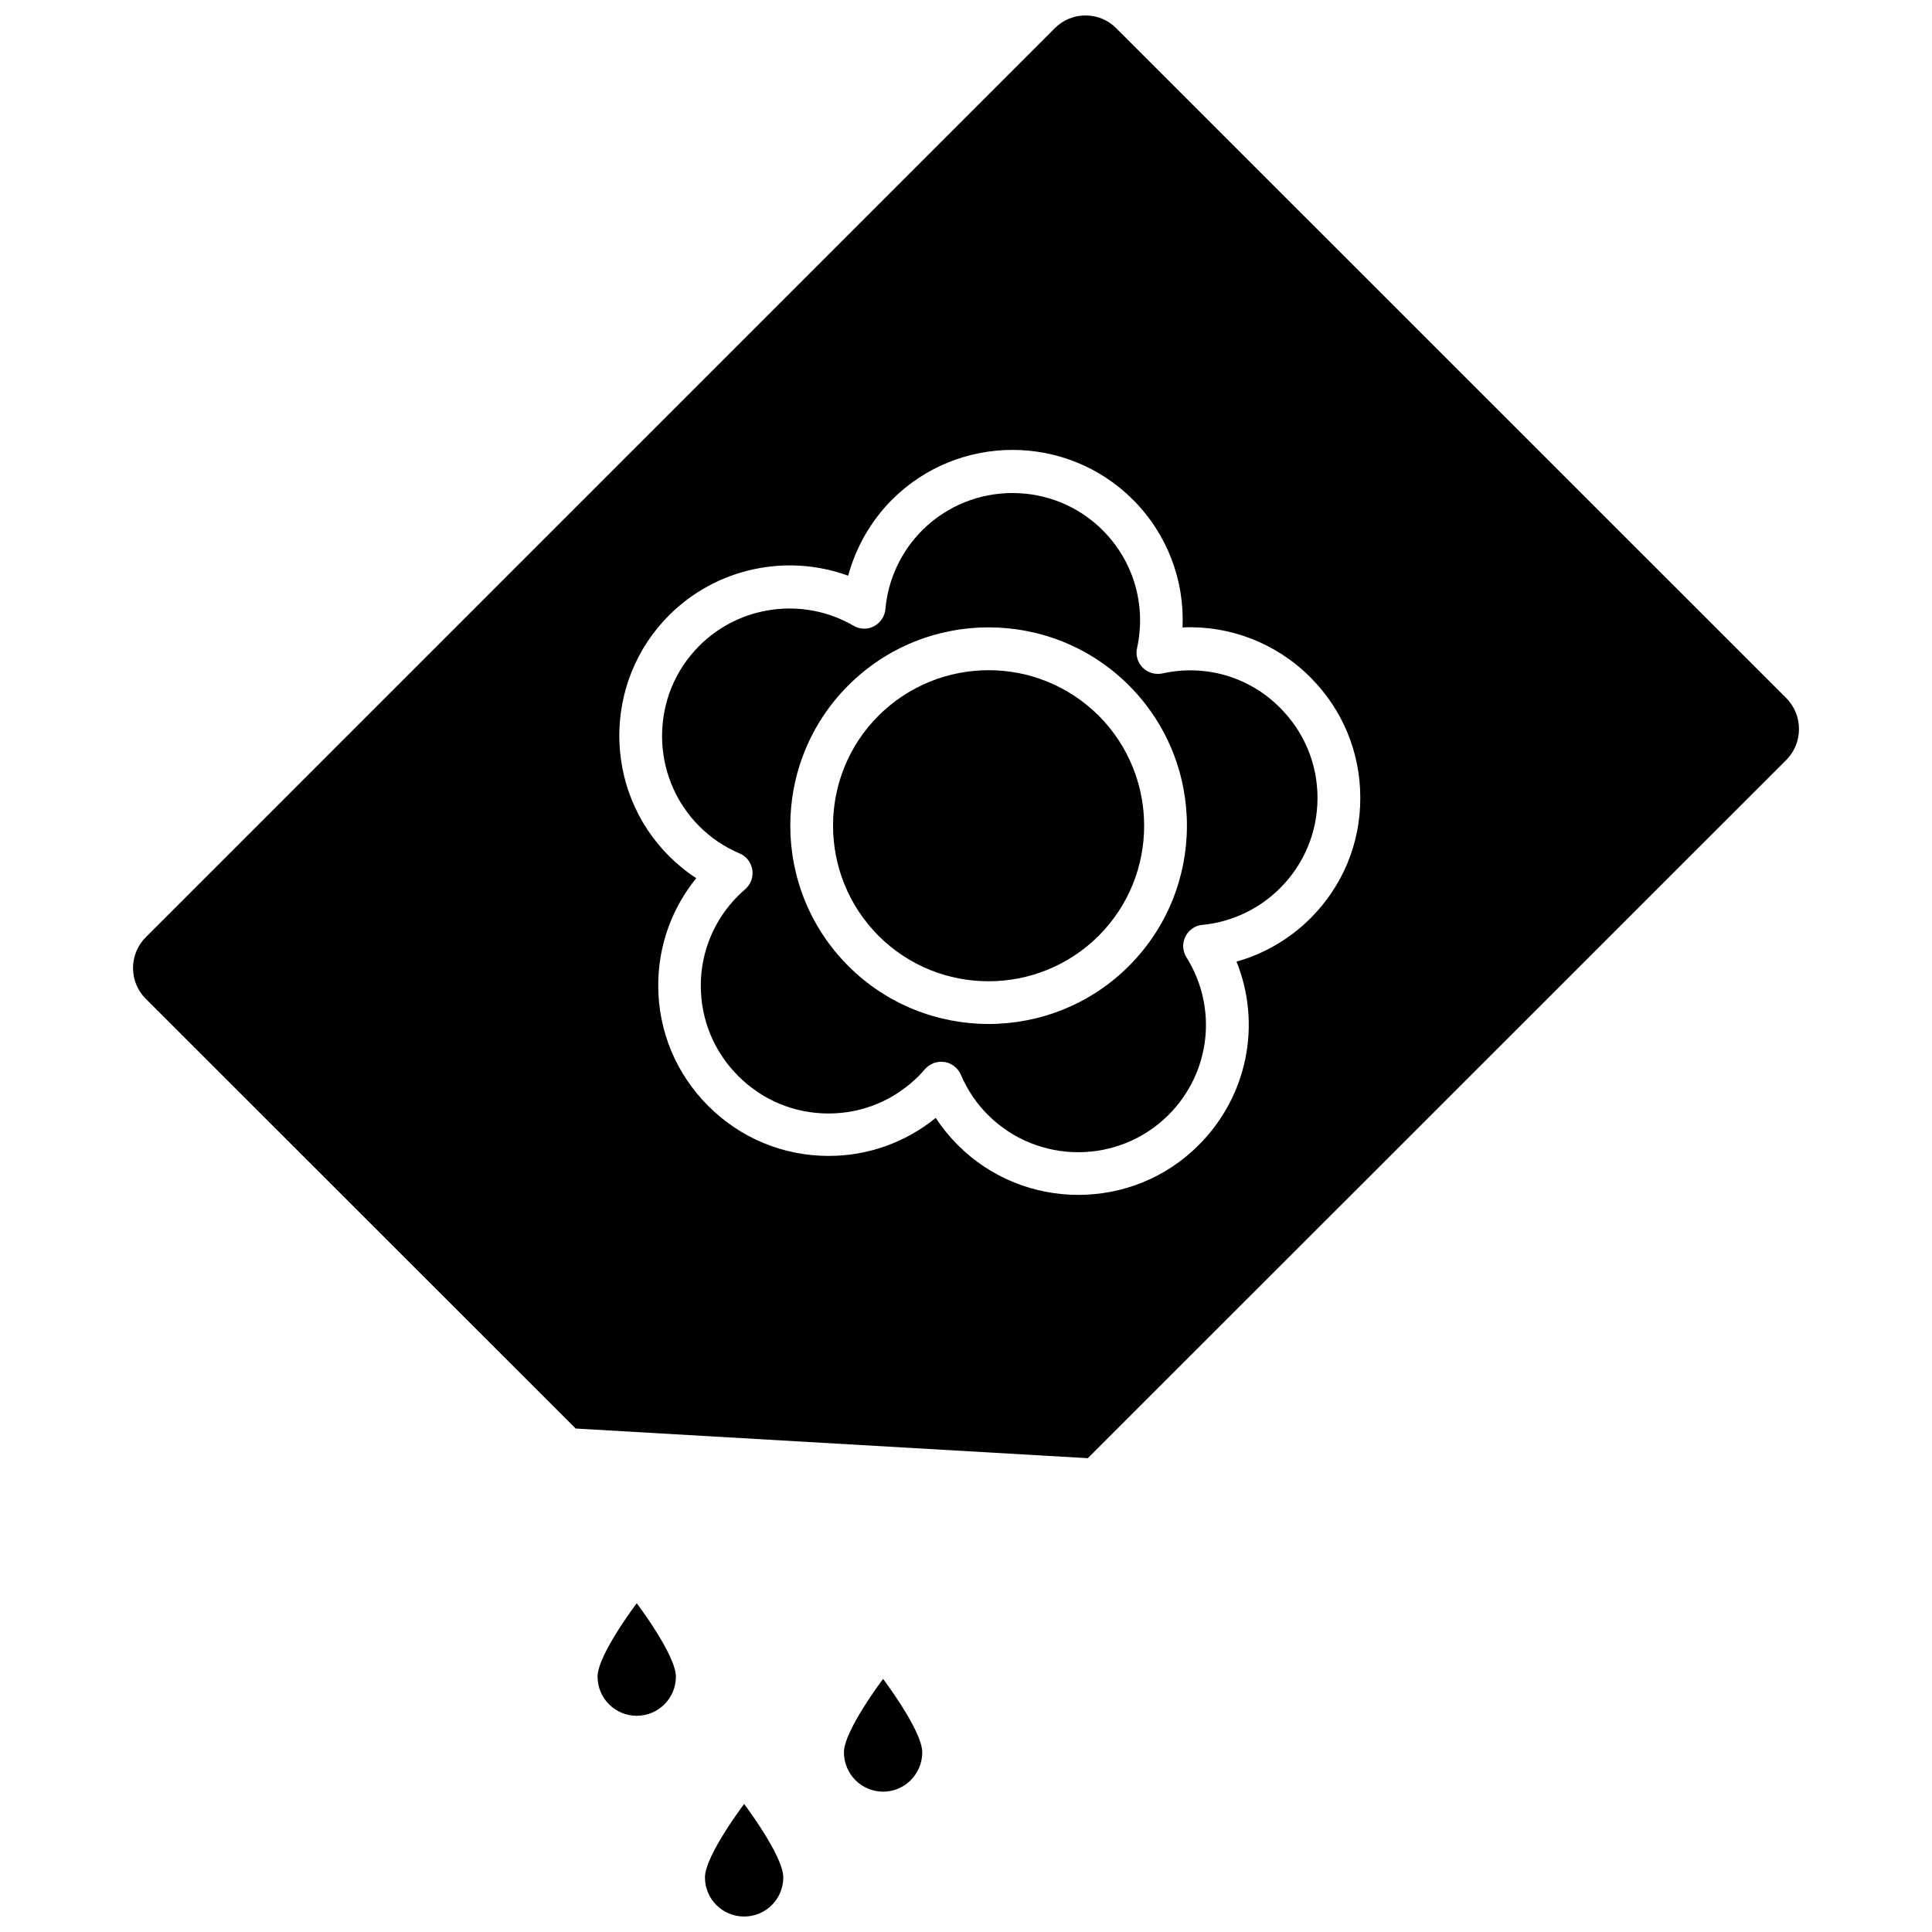
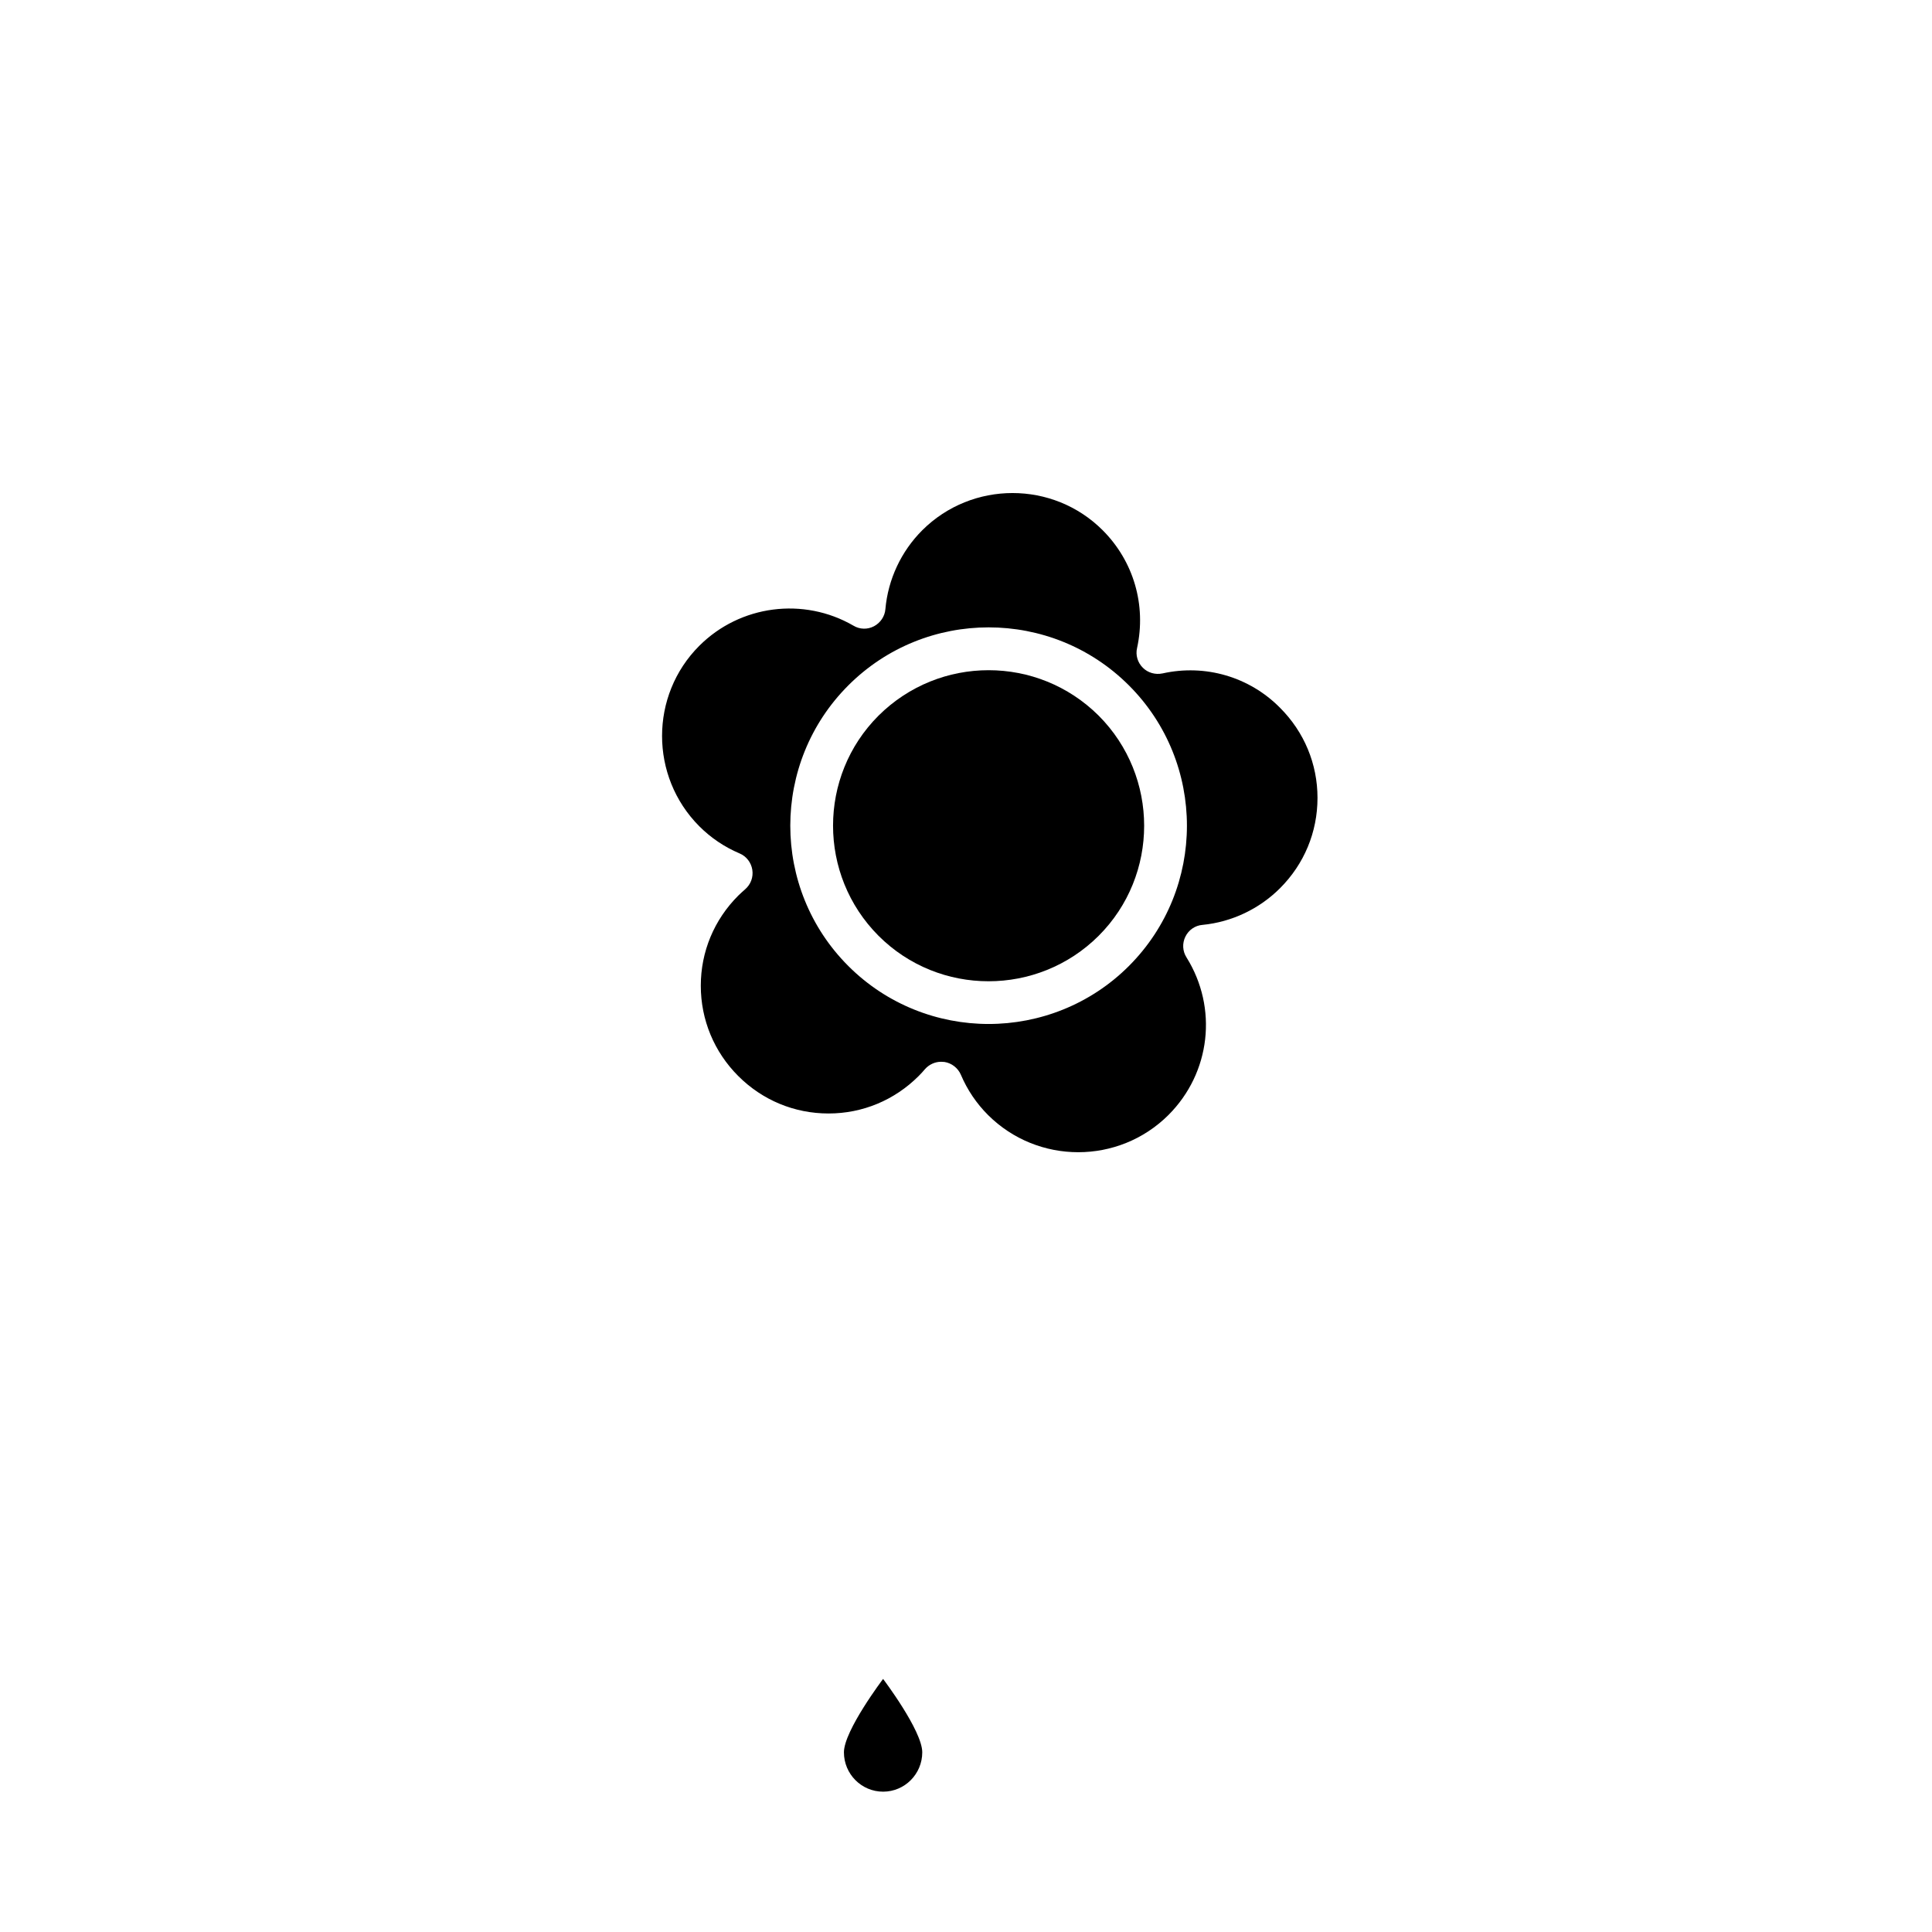
<svg xmlns="http://www.w3.org/2000/svg" width="800px" height="800px" version="1.1" viewBox="144 144 512 512">
  <defs>
    <clipPath id="b">
-       <path d="m179 148.09h442v382.91h-442z" />
-     </clipPath>
+       </clipPath>
    <clipPath id="a">
      <path d="m330 622h22v29.902h-22z" />
    </clipPath>
  </defs>
  <g clip-path="url(#b)">
    <path d="m617.34 328.96-177.49-177.44c-2.168-2.215-5.09-3.426-8.164-3.426-3.125 0-5.996 1.211-8.211 3.426l-240.82 240.82c-4.535 4.535-4.535 11.891 0 16.375l113.91 113.86 135.73 7.859 185.1-185.05c4.481-4.531 4.481-11.887-0.051-16.422zm-126.05 58.391c-5.441 5.441-12.242 9.422-19.598 11.488 6.648 16.523 2.973 35.621-10.027 48.617-8.766 8.816-20.355 13.199-31.891 13.199-11.586 0-23.125-4.383-31.941-13.199-2.215-2.215-4.18-4.637-5.844-7.203-8.012 6.5-17.938 10.078-28.363 10.078-12.043 0-23.375-4.684-31.941-13.25-8.516-8.516-13.25-19.852-13.25-31.941 0-10.48 3.578-20.402 10.078-28.414-2.57-1.664-4.988-3.629-7.203-5.844-17.582-17.582-17.582-46.25 0-63.832 12.543-12.543 31.188-16.426 47.457-10.48 2.066-7.559 6.047-14.559 11.637-20.152 17.582-17.582 46.25-17.582 63.832 0 9.07 9.07 13.703 21.312 13.148 33.855 12.543-0.555 24.789 4.133 33.855 13.199 8.516 8.516 13.25 19.852 13.25 31.891 0.051 12.141-4.684 23.477-13.199 31.988z" />
  </g>
-   <path d="m302.36 588.32c0 5.742 4.637 10.379 10.379 10.379 5.742 0 10.379-4.637 10.379-10.379 0-5.742-10.379-19.445-10.379-19.445 0-0.004-10.379 13.699-10.379 19.445z" />
  <path d="m367.65 608.38c0 5.742 4.637 10.43 10.379 10.43s10.379-4.684 10.379-10.43c0-5.742-10.379-19.445-10.379-19.445 0-0.004-10.379 13.699-10.379 19.445z" />
  <g clip-path="url(#a)">
-     <path d="m330.82 641.52c0 5.742 4.637 10.379 10.379 10.379s10.379-4.637 10.379-10.379c0-5.742-10.379-19.445-10.379-19.445s-10.379 13.703-10.379 19.445z" />
-   </g>
+     </g>
  <path d="m452.09 322.46c-1.914 0.402-3.879-0.152-5.238-1.512s-1.965-3.324-1.512-5.238c2.469-11.336-0.906-22.973-9.117-31.188-13.148-13.148-34.613-13.148-47.812 0-5.594 5.594-9.07 13-9.773 20.906-0.152 1.914-1.309 3.629-3.023 4.535-1.715 0.906-3.777 0.855-5.441-0.152-13.199-7.656-30.027-5.492-40.859 5.34-13.148 13.148-13.148 34.613 0 47.812 3.074 3.074 6.648 5.492 10.68 7.203 1.812 0.754 3.074 2.418 3.375 4.332 0.301 1.965-0.402 3.879-1.914 5.188-0.605 0.555-1.211 1.059-1.812 1.664-6.398 6.398-9.926 14.863-9.926 23.879 0 9.02 3.527 17.531 9.926 23.93 6.398 6.398 14.863 9.926 23.93 9.926 9.02 0 17.48-3.527 23.879-9.926 0.605-0.605 1.16-1.211 1.664-1.812 1.109-1.258 2.672-1.965 4.281-1.965 0.301 0 0.605 0.051 0.906 0.051 1.914 0.301 3.578 1.613 4.332 3.375 1.715 4.031 4.133 7.609 7.203 10.68 13.199 13.148 34.613 13.148 47.812 0 11.184-11.184 13.148-28.363 4.785-41.766-1.059-1.664-1.16-3.727-0.301-5.492 0.855-1.762 2.57-2.973 4.535-3.125 7.758-0.754 15.062-4.231 20.555-9.723 6.398-6.398 9.926-14.863 9.926-23.93 0-9.02-3.527-17.48-9.926-23.879-8.109-8.207-19.797-11.633-31.133-9.113zm-8.918 77.539c-10.227 10.227-23.73 15.367-37.18 15.367-13.453 0-26.953-5.141-37.18-15.367-20.504-20.504-20.504-53.855 0-74.363 20.504-20.504 53.855-20.504 74.363 0 20.5 20.504 20.5 53.855-0.004 74.363z" />
  <path d="m405.99 321.61c-10.578 0-21.109 4.031-29.172 12.043-16.07 16.07-16.07 42.219 0 58.34 16.07 16.07 42.219 16.07 58.34 0 16.07-16.07 16.07-42.219 0-58.34-8.059-8.012-18.586-12.043-29.168-12.043z" />
</svg>